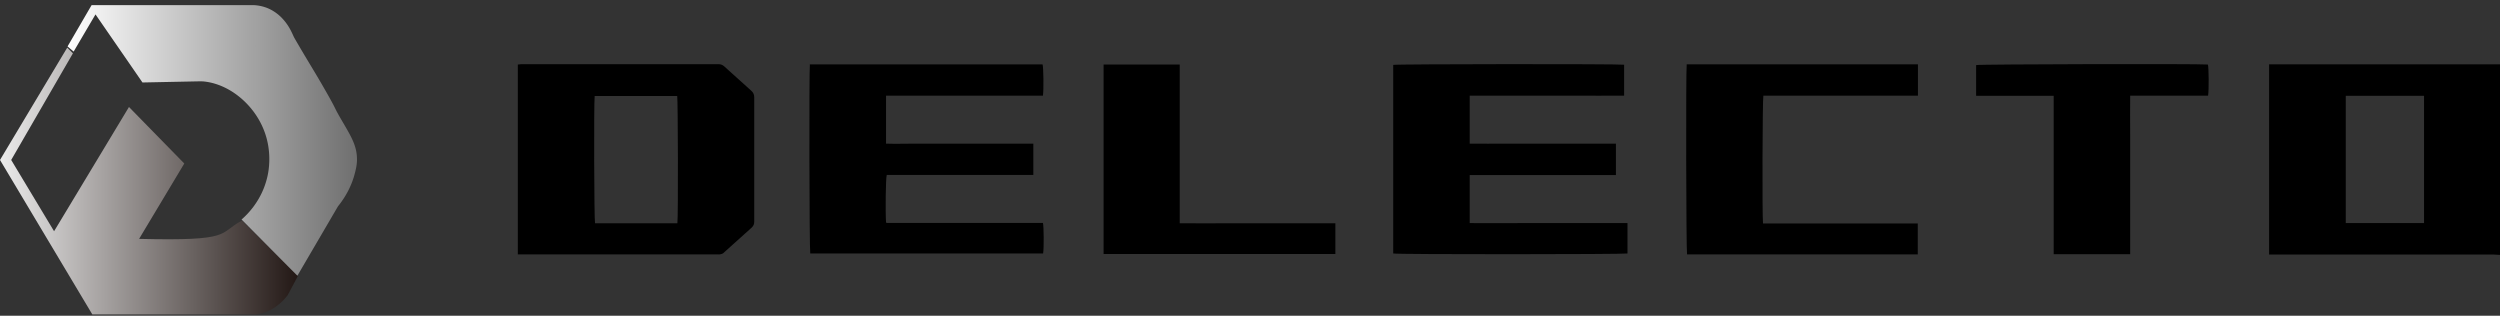
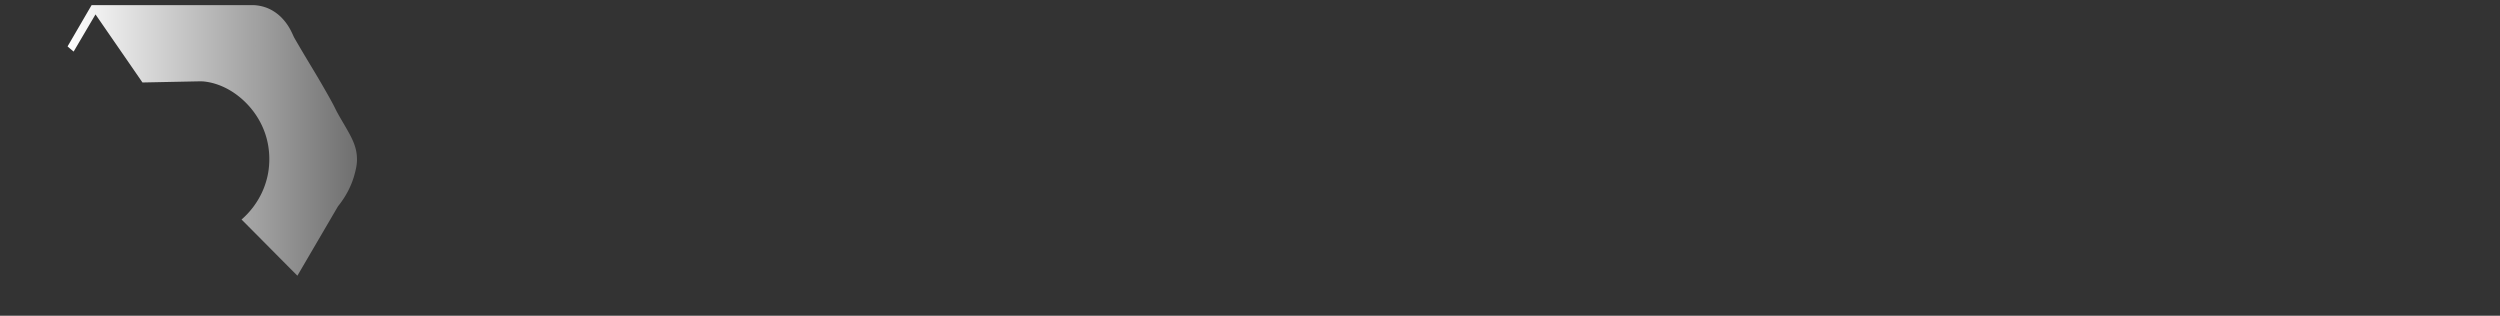
<svg xmlns="http://www.w3.org/2000/svg" width="388" height="49" fill="none" viewBox="0 0 388 49">
  <rect x="0" y="0" width="388" height="49" fill="#333333" stroke="none" />
-   <path fill="#000" d="M387.999 39.562c-.304 0-.607-.055-.911-.055h-34.924V9.988h35.835v29.574Zm-23.936-24.69v19.752h12.147V14.87h-12.147ZM80.367 39.507v-29.49c.193 0 .36-.056.525-.056h30.617c.359 0 .635.11.883.331l4.224 3.807c.304.276.442.58.442 1.02v19.284c0 .386-.11.635-.387.91-1.49 1.325-2.926 2.649-4.417 3.973-.138.11-.359.166-.524.193-.138.028-.276 0-.387 0H80.395l-.028.028Zm24.764-4.856c.138-1.048.083-19.31-.027-19.752h-12.81c-.138 1.104-.083 19.283.055 19.752h12.81-.028ZM250.792 22.32v4.855h-22.694v7.449c2.678.027 5.383 0 8.089 0h16.399v4.717c-.497.138-35.642.166-36.359 0v-29.27c.469-.138 34.868-.165 35.835-.027v4.8c-2.651.027-5.301 0-7.979 0h-15.985v7.449c1.905.027 3.782 0 5.687 0h17.034l-.027.027ZM125.67 9.99h36.138c.138.468.193 3.889.055 4.855h-24.35v7.448c1.519.055 3.037 0 4.556 0h18.304v4.855h-22.749c-.166.552-.221 5.766-.111 7.366 0 0 0 .028.056.055 0 0 .027.028.055.028h24.239c.138.469.166 3.945.028 4.745h-36.139c-.138-.47-.193-28.442-.055-29.463l-.027.11ZM261.775 9.988h35.89v4.856h-23.991c-.138.524-.193 18.786-.055 19.835h24.019v4.8H261.83c-.138-.47-.193-28.415-.055-29.463v-.028ZM330.604 39.452h-11.872v-24.58h-12.037v-4.773c.497-.138 34.372-.22 35.973-.083.138.47.166 3.945.028 4.828h-12.092c-.028 2.097 0 4.138 0 6.152v18.456ZM171.277 39.451V10.016h11.816V34.65c2.706.027 5.384 0 8.034 0h16.123v4.772h-35.973v.028Z" />
-   <path fill="url(#a)" d="M8.393 35.888 1.739 24.826l9.58-16.553-.883-.882L0 24.826l14.329 23.973h25.26s2.761 0 5.053-2.98l1.601-3.007-8.696-8.58c-3.727 1.987-1.27 3.201-15.958 2.842l7.013-11.697-8.586-8.772L8.393 35.888Z" />
  <path fill="url(#b)" d="M11.4 8.056c1.131-1.93 2.29-3.89 3.423-5.82 2.43 3.53 4.859 7.034 7.288 10.565l8.145-.165c.303 0 .773-.028 1.297 0 3.838.358 7.371 3.227 9.055 6.759 1.85 3.834 1.05 7.448.829 8.276-.884 3.558-3.12 5.682-3.948 6.4 2.899 2.896 5.77 5.82 8.669 8.717l6.294-10.759c1.022-1.269 2.126-3.034 2.678-5.352.138-.579.276-1.158.276-1.93 0-2.152-.938-3.614-2.319-5.987-1.49-2.538-.552-1.186-2.678-4.883-1.767-3.09-2.54-4.22-4.693-7.945-.249-.414-.58-1.462-1.463-2.566-.414-.524-1.27-1.49-2.706-2.096a6.66 6.66 0 0 0-2.07-.47H14.215c-1.242 2.125-2.484 4.277-3.727 6.401.304.276.608.524.939.8l-.028.055Z" />
  <defs>
    <linearGradient id="a" x1="0" x2="46.243" y1="28.081" y2="28.081" gradientUnits="userSpaceOnUse">
      <stop stop-color="#EBEBEB" />
      <stop offset="1" stop-color="#231815" />
    </linearGradient>
    <linearGradient id="b" x1="10.488" x2="55.406" y1="21.822" y2="21.822" gradientUnits="userSpaceOnUse">
      <stop stop-color="#fff" />
      <stop offset="1" stop-color="#6F6F6F" />
    </linearGradient>
  </defs>
</svg>